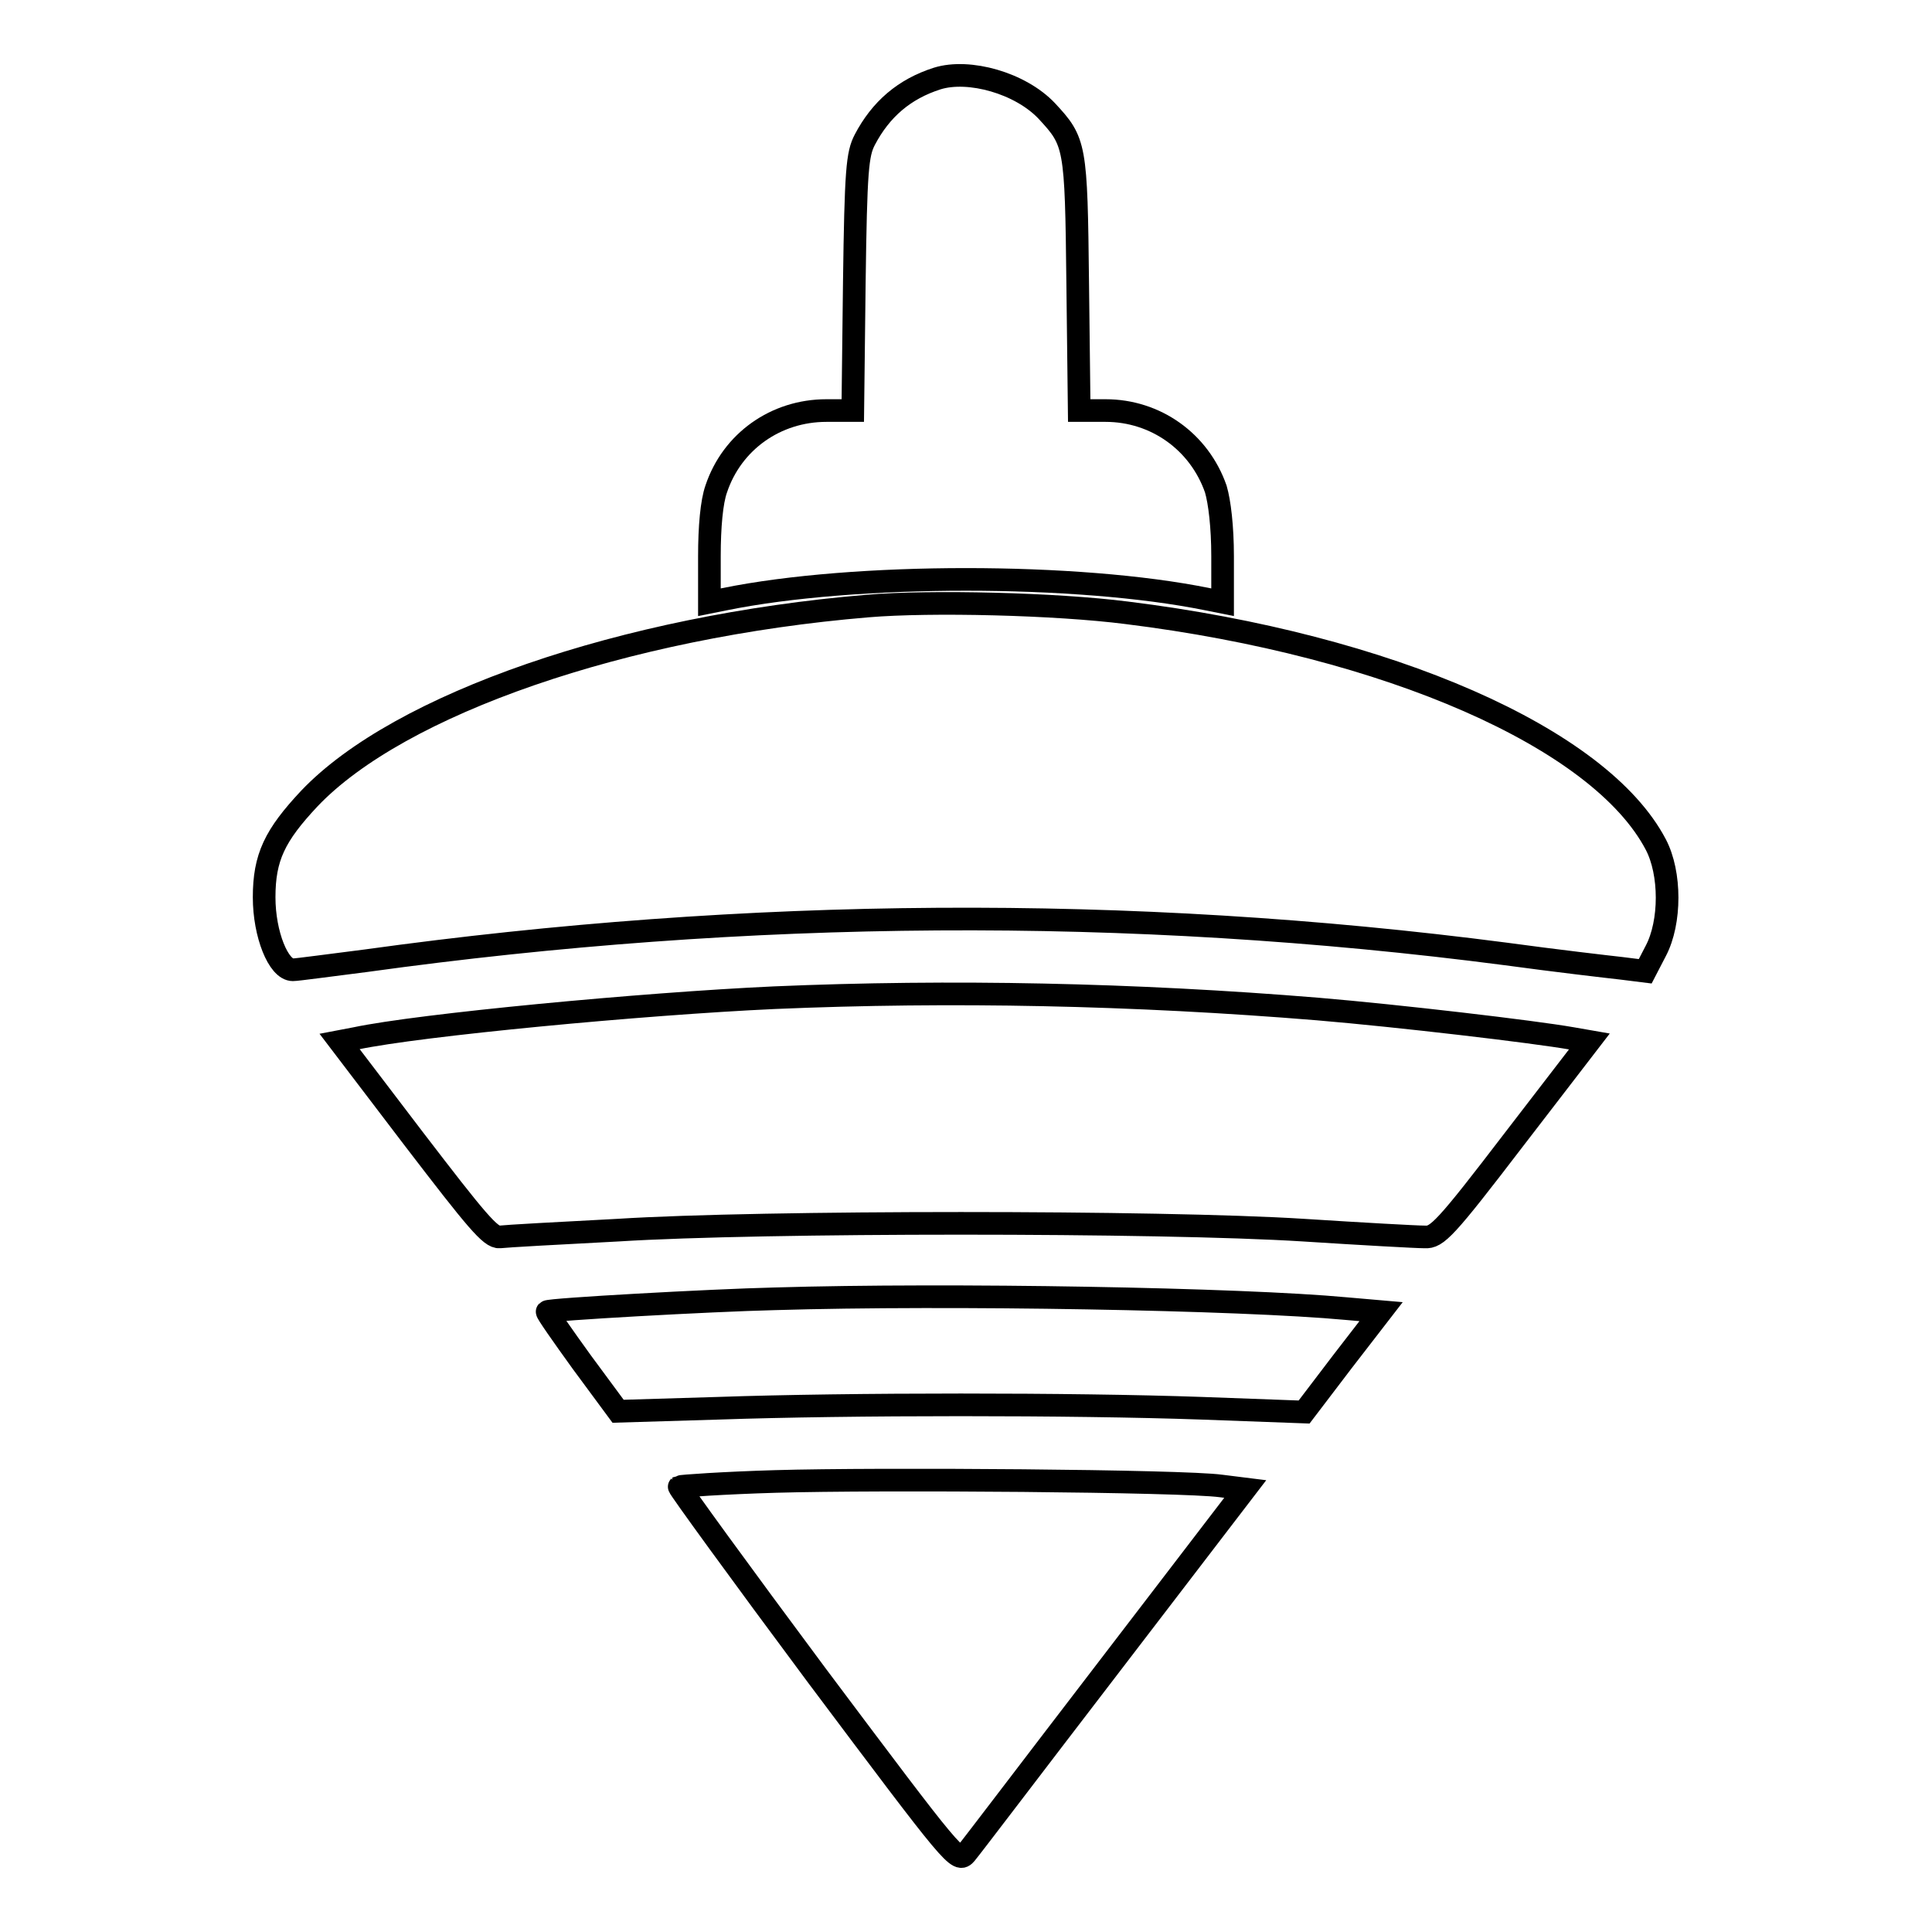
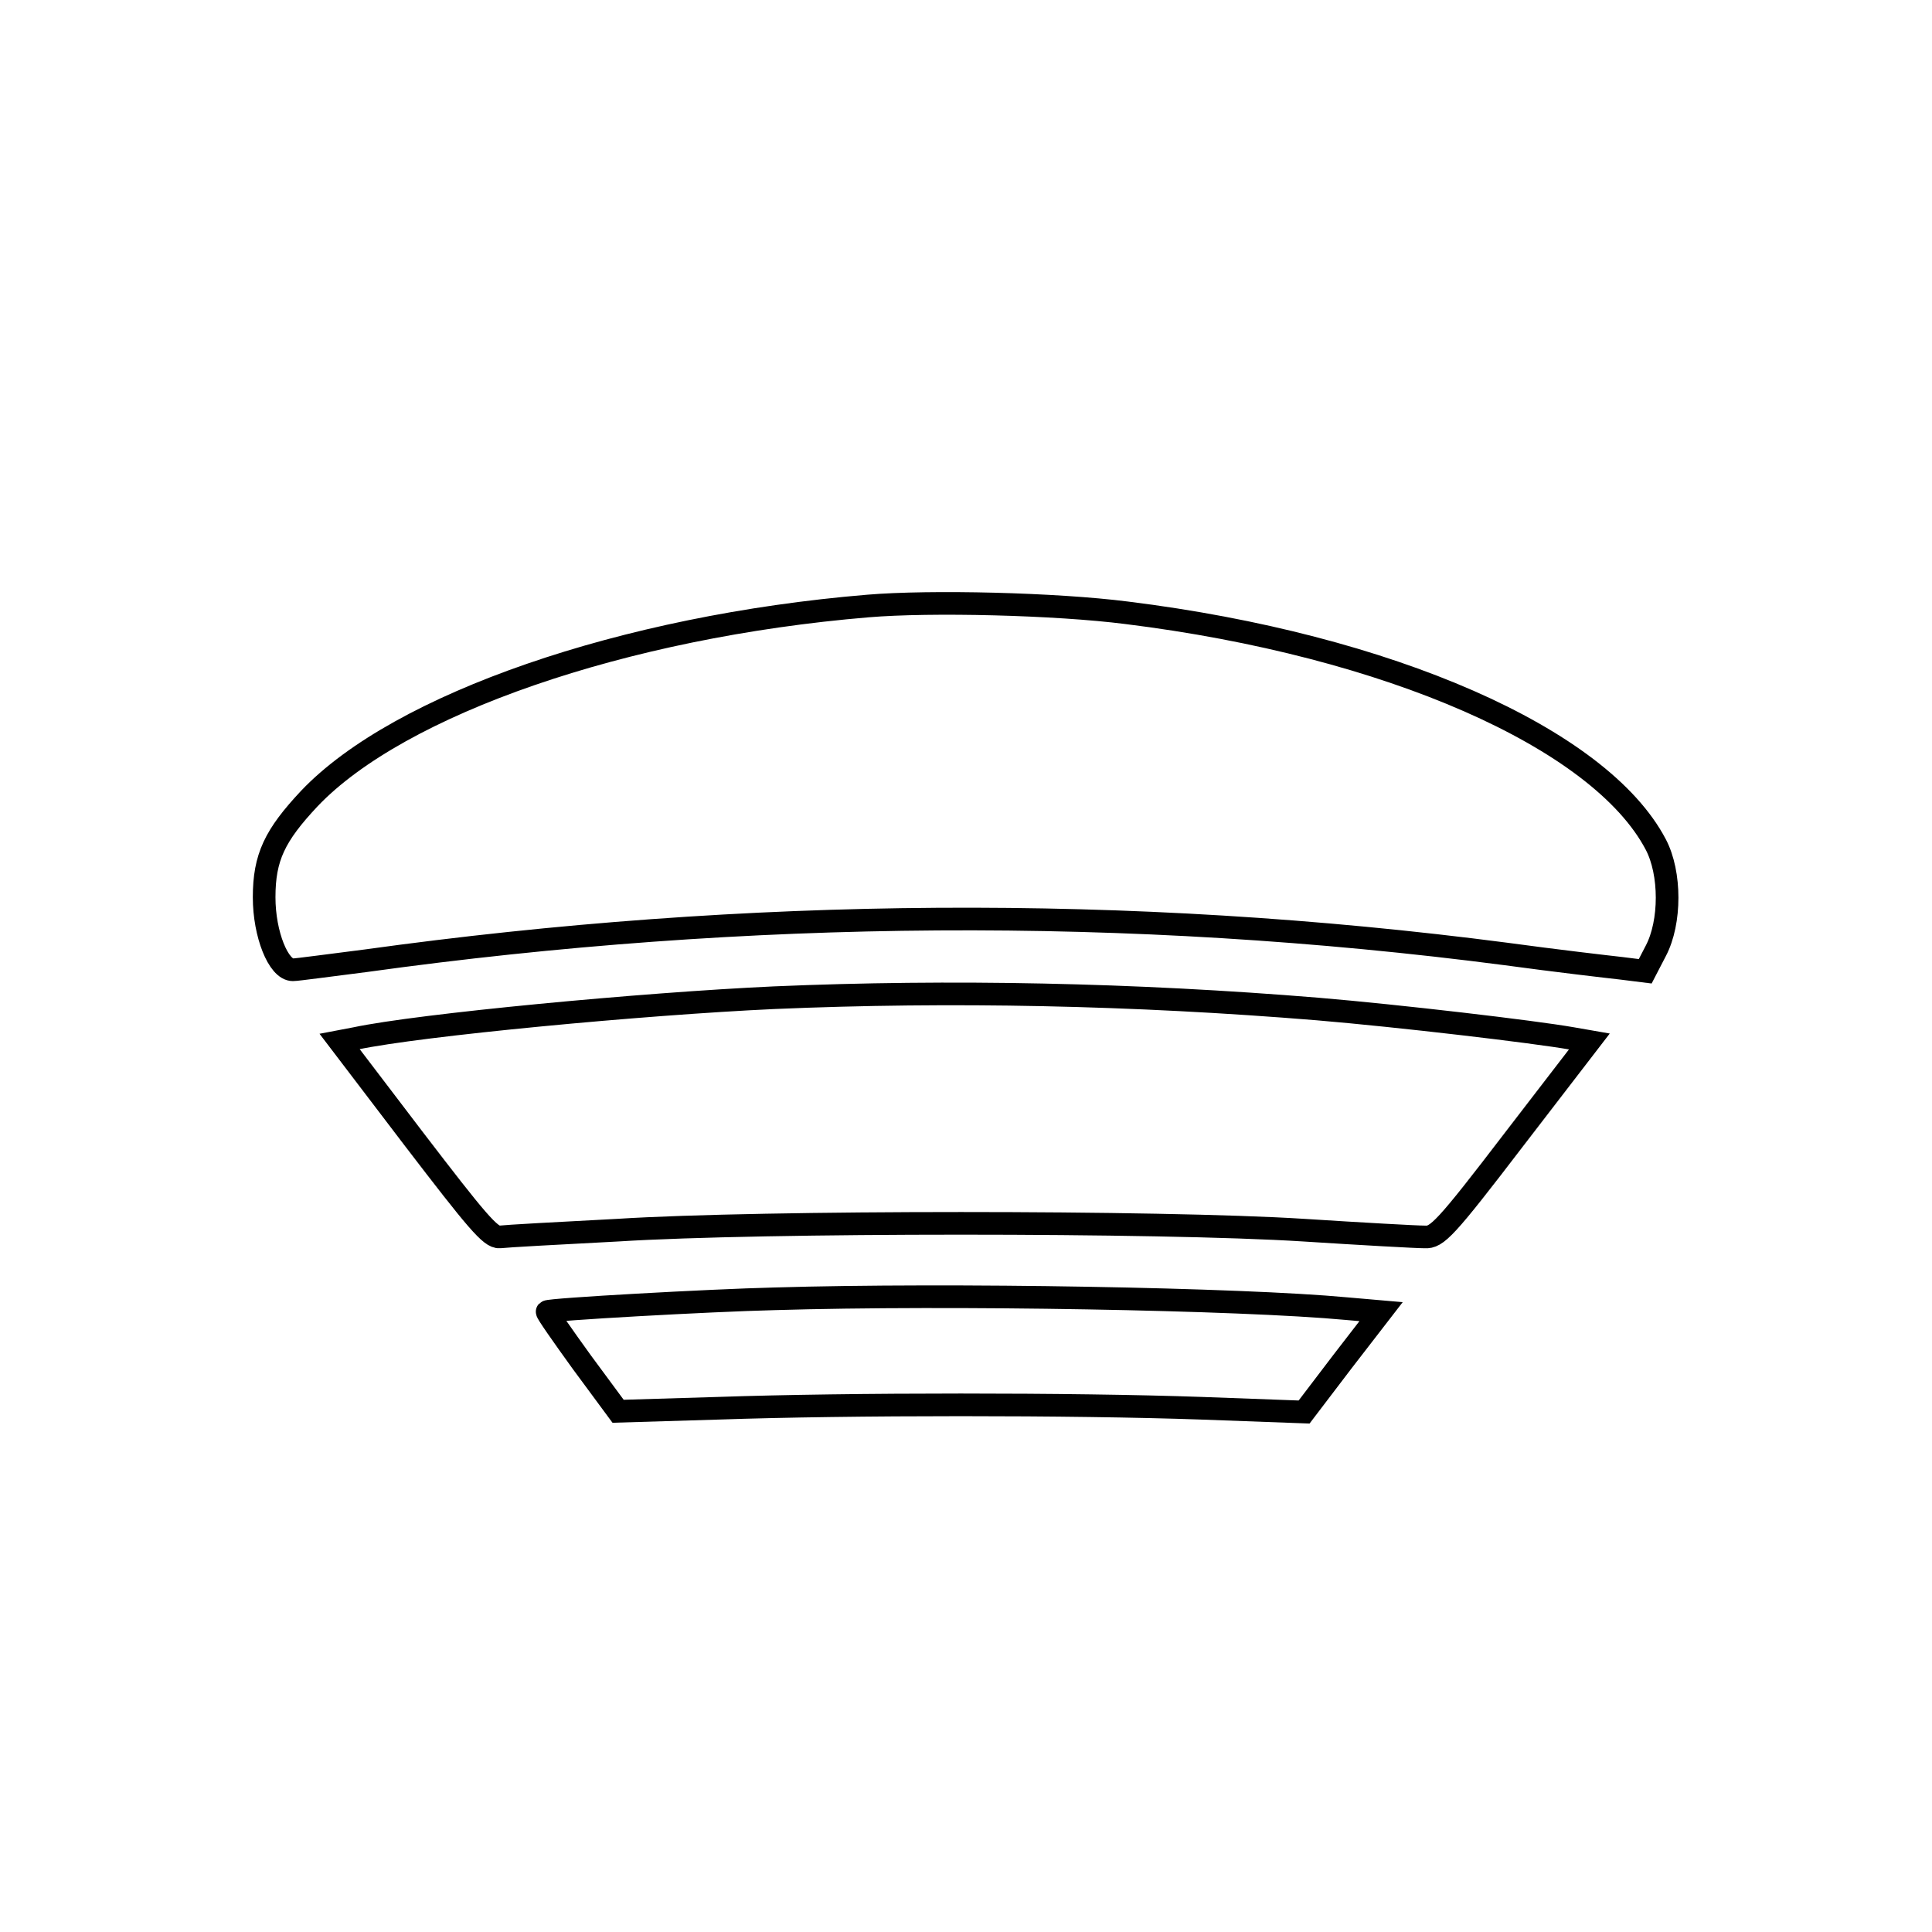
<svg xmlns="http://www.w3.org/2000/svg" version="1.1" x="0px" y="0px" viewBox="0 0 256 256" enable-background="new 0 0 256 256" xml:space="preserve">
  <g>
    <g>
      <g>
-         <path stroke-width="3" fill-opacity="0" stroke="#000000" d="M124.2,10.4c-4.4,1.4-7.5,4.1-9.6,8.1c-1,1.9-1.2,4-1.4,19l-0.2,16.9h-3.5c-6.7,0-12.5,4.1-14.6,10.4c-0.6,1.7-0.9,5-0.9,8.9v6.1l2-0.4c17.2-3.5,46.8-3.5,64,0l2,0.4v-6.1c0-3.9-0.4-7.2-0.9-8.9c-2.2-6.3-8-10.4-14.6-10.4h-3.5l-0.2-16.9c-0.2-18.3-0.3-18.7-4.1-22.8C135.2,11,128.4,9.1,124.2,10.4z" />
        <path stroke-width="3" fill-opacity="0" stroke="#000000" d="M115,80.3c-32.4,2.7-62.1,13-74,25.5c-4.6,4.9-6,7.8-6,13.1c0,4.9,1.9,9.6,3.8,9.6c0.6,0,4.9-0.6,9.7-1.2c50.5-7,101.1-7.4,151-0.9c6.6,0.9,13.5,1.7,15.3,1.9l3.2,0.4l1.4-2.7c2-3.8,2-10.3,0-14.1C212,97.8,184,85.5,149.3,81.2C139.9,80,123.3,79.6,115,80.3z" />
        <path stroke-width="3" fill-opacity="0" stroke="#000000" d="M102.6,132.2c-17.5,0.8-47,3.6-55.5,5.4l-2.1,0.4l9.9,13c8.2,10.7,10.1,13,11.3,12.9c0.8-0.1,7.9-0.5,15.7-0.9c19-1.2,71.9-1.2,90.8,0c7.8,0.5,15,0.9,16.1,0.9c1.6,0.1,2.7-1,11.8-12.9l10-13l-2.3-0.4c-5.1-0.9-23-3-33.7-3.9C150.2,131.7,126,131.2,102.6,132.2z" />
        <path stroke-width="3" fill-opacity="0" stroke="#000000" d="M102.6,172.1c-8.4,0.2-29.9,1.4-30.1,1.7c-0.1,0.1,2,3.1,4.6,6.7l4.8,6.5l13.3-0.4c17.4-0.6,46.9-0.6,64,0l13.6,0.5l5.1-6.7l5.1-6.6l-4.6-0.4C164.5,172.1,125.9,171.4,102.6,172.1z" />
-         <path stroke-width="3" fill-opacity="0" stroke="#000000" d="M102.8,196.3c-6.9,0.2-12.6,0.6-12.8,0.7c-0.1,0.1,8.1,11.4,18.3,25.1c18.3,24.4,18.6,24.8,19.7,23.5c0.6-0.7,9.1-11.9,19-24.8l18-23.5l-3.2-0.4C156.8,196.2,116.4,195.9,102.8,196.3z" />
      </g>
    </g>
  </g>
</svg>